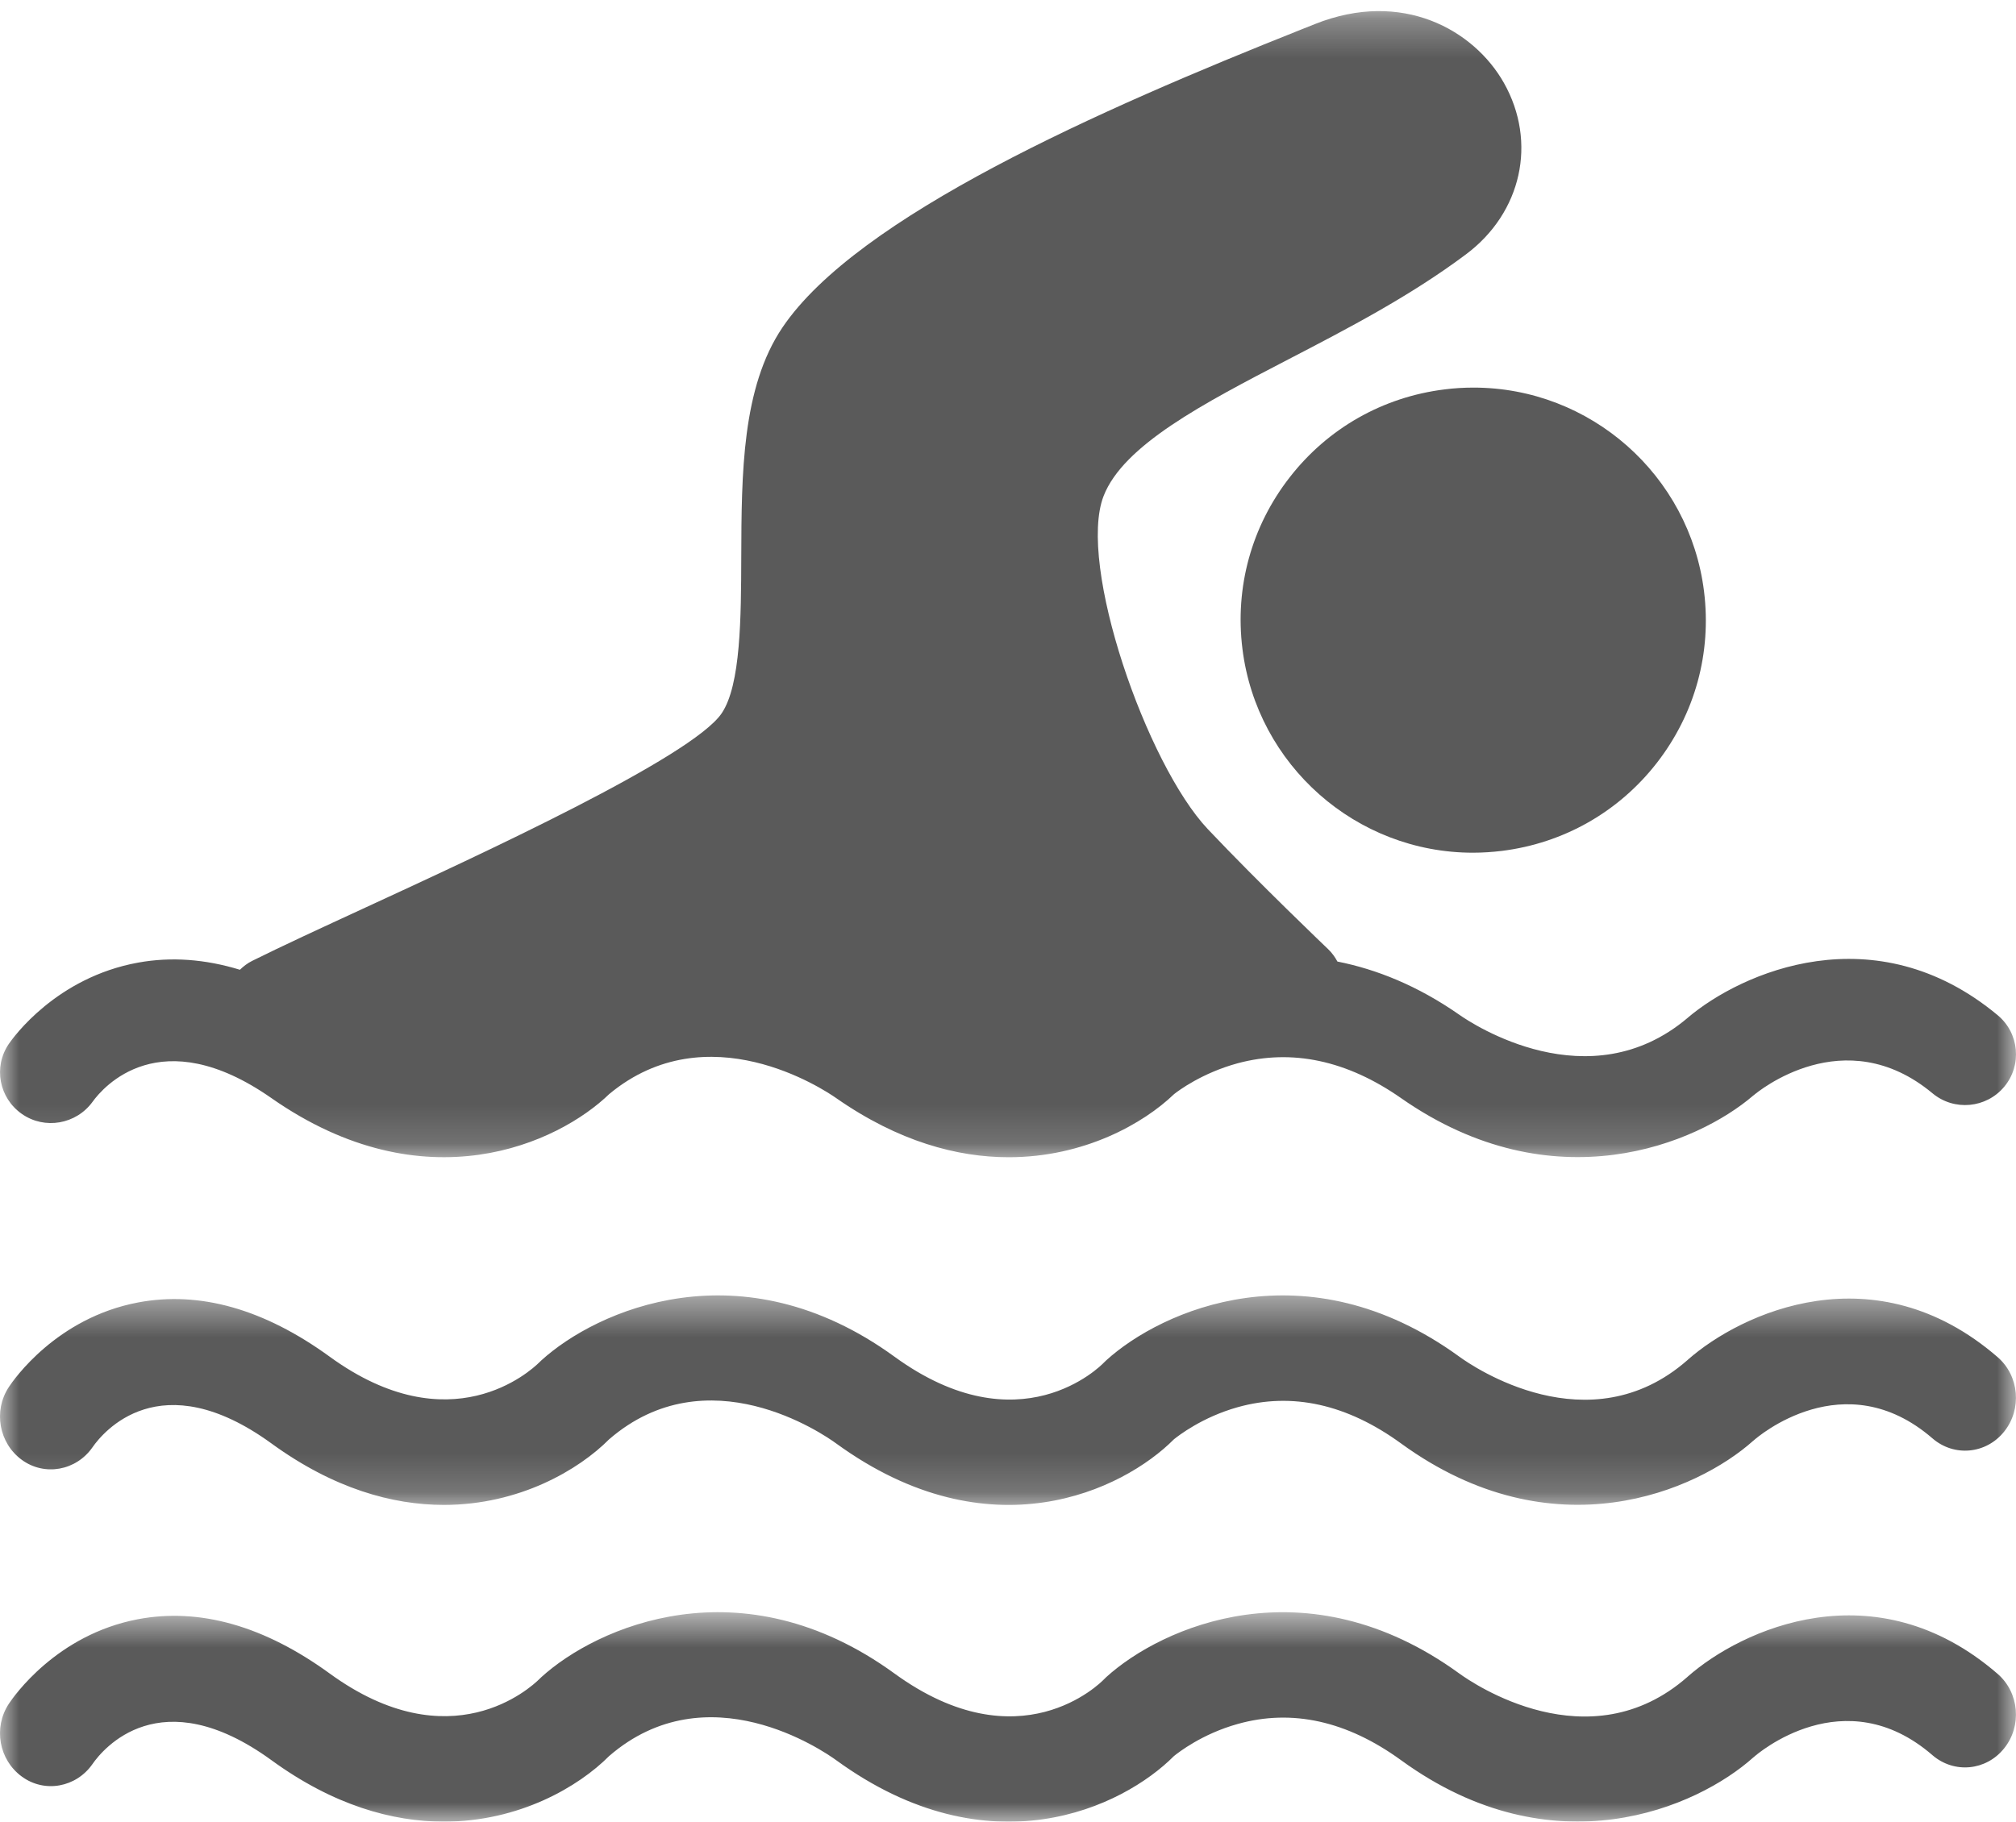
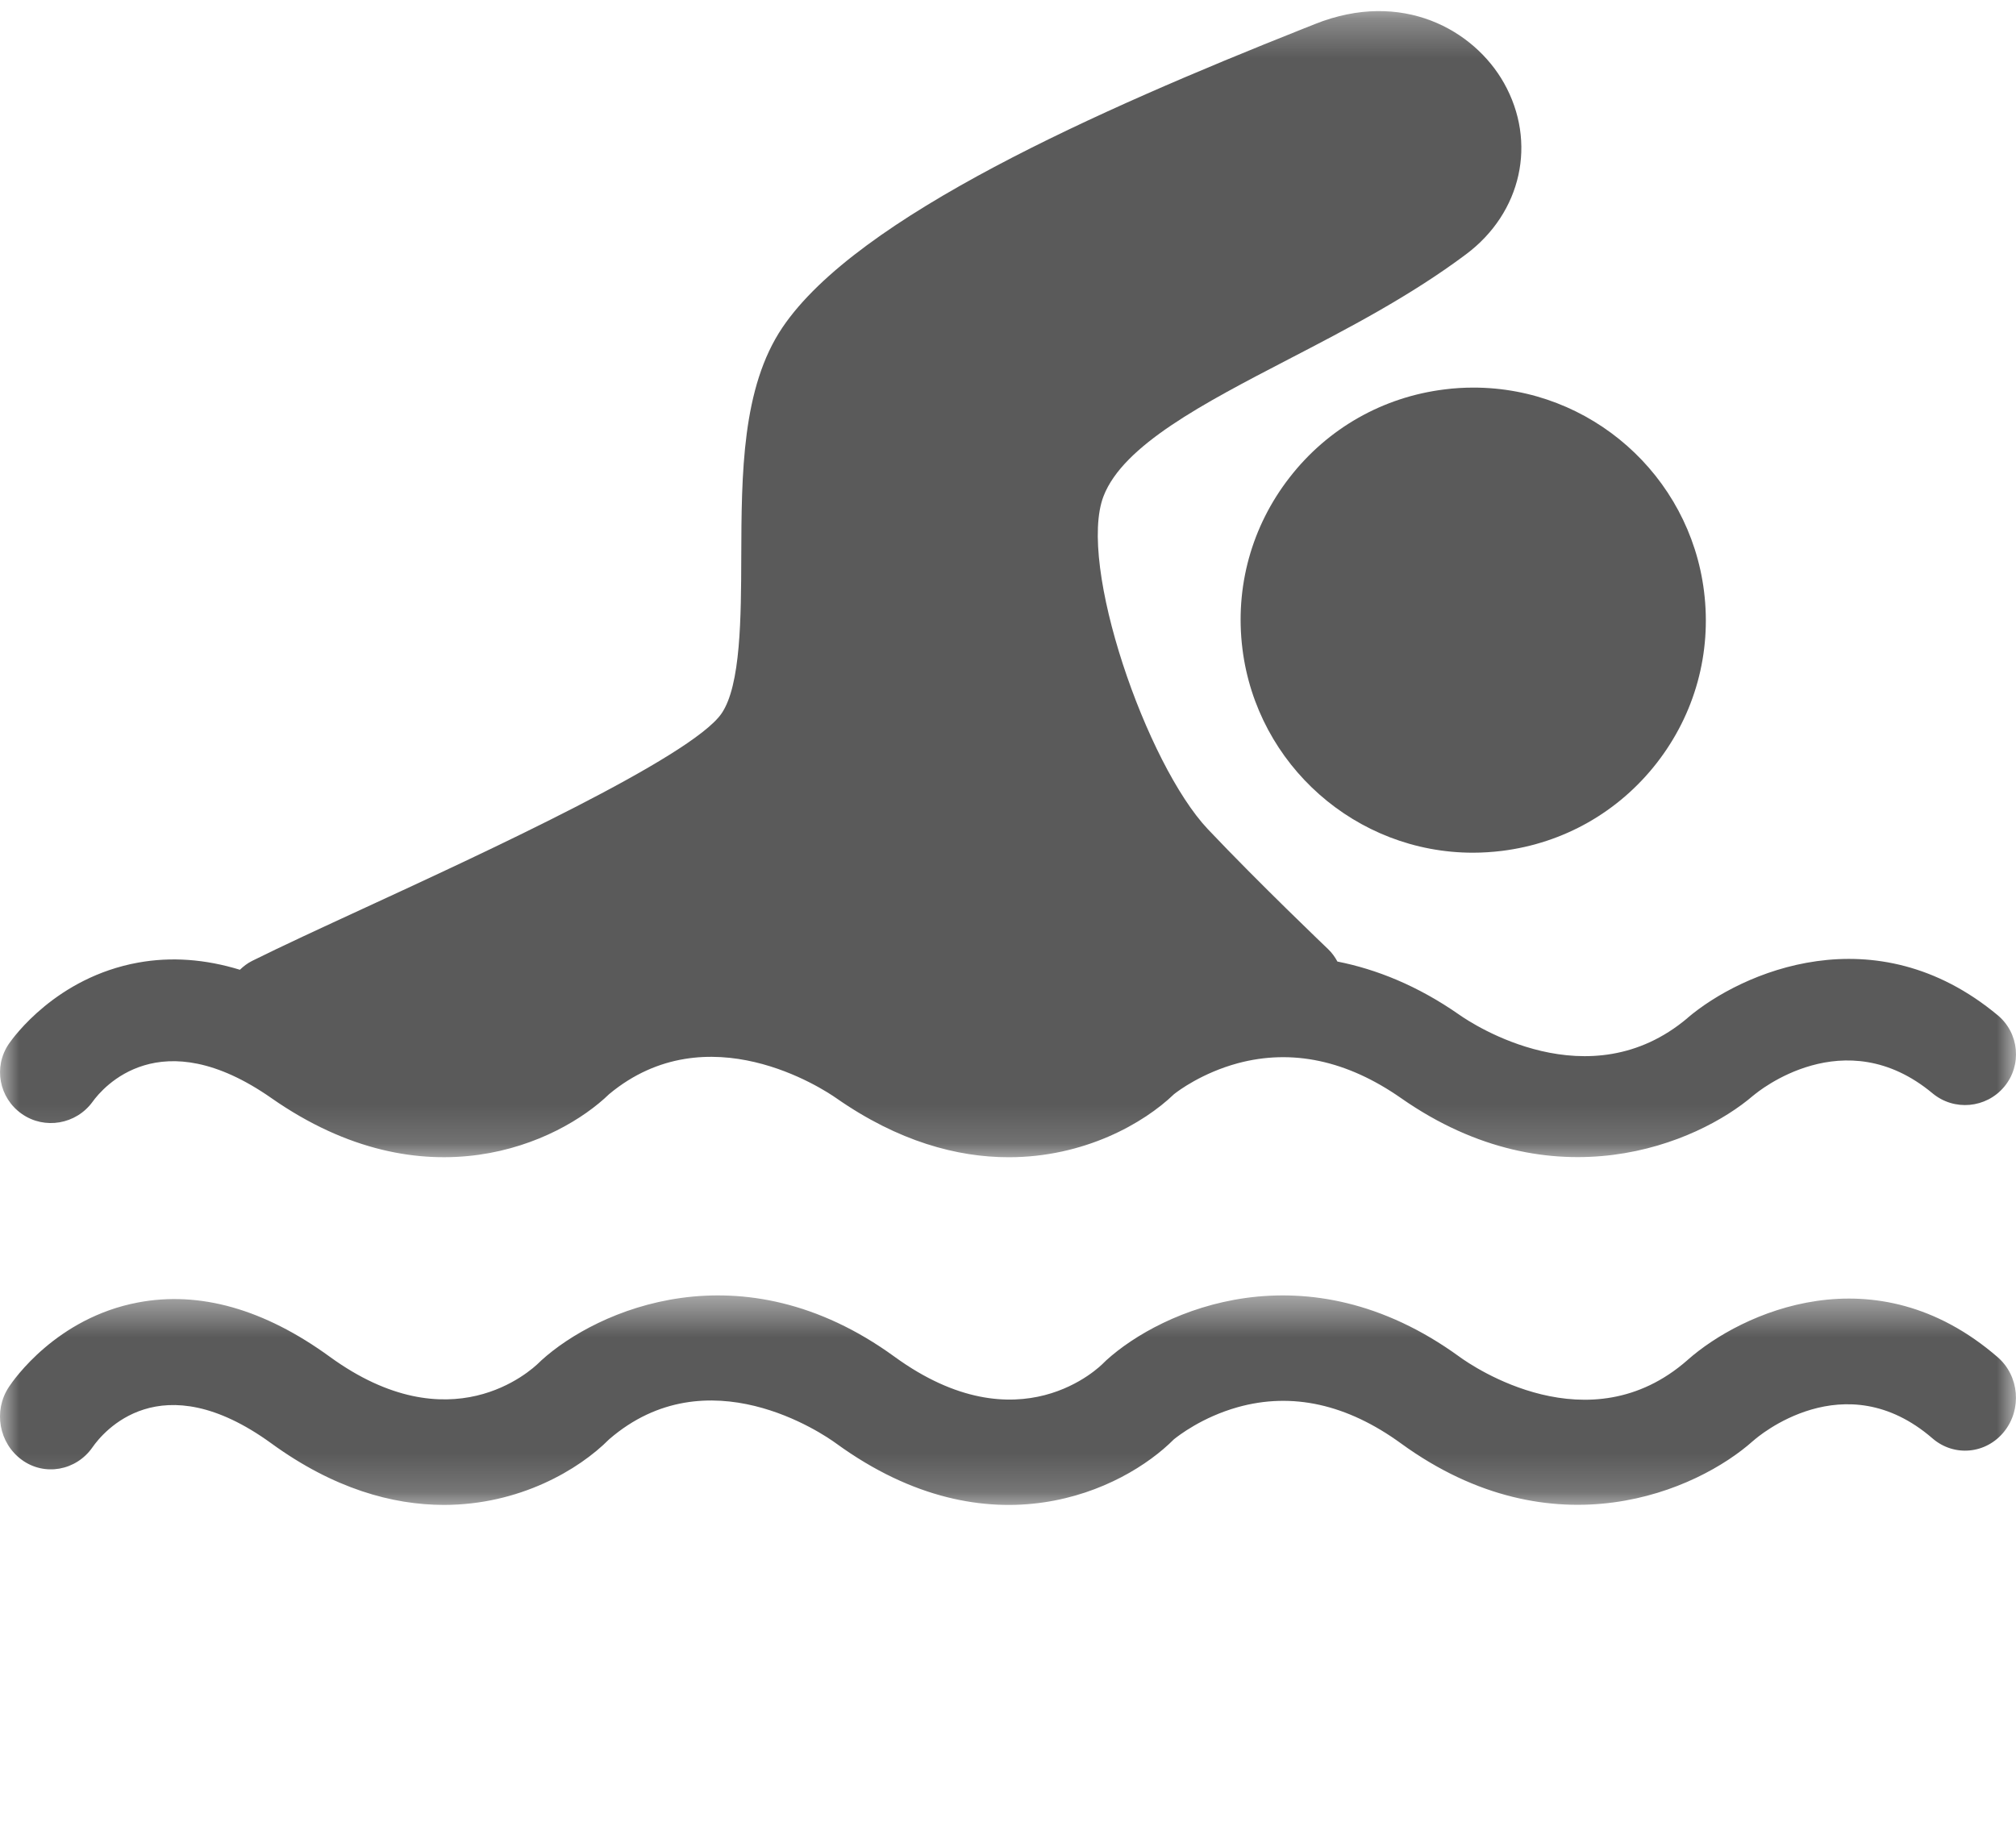
<svg xmlns="http://www.w3.org/2000/svg" xmlns:xlink="http://www.w3.org/1999/xlink" width="52px" height="47px" viewBox="0 0 52 47" version="1.1">
  <title>Group 12</title>
  <desc>Created with Sketch.</desc>
  <defs>
    <polygon id="path-1" points="0.001 0.287 52 0.287 52 29.857 0.001 29.857" />
    <polygon id="path-3" points="0 0.422 51.999 0.422 51.999 5.827 0 5.827" />
    <polygon id="path-5" points="0 0.595 51.999 0.595 51.999 6 0 6" />
  </defs>
  <g id="Welcome" stroke="none" stroke-width="1" fill="none" fill-rule="evenodd">
    <g id="Tailor-Made-Vacations" transform="translate(-448, -2850)">
      <g id="4.-Themes" transform="translate(135, 2109)">
        <g id="background-boxes" transform="translate(0, 135)">
          <g id="swimming" transform="translate(242, 566)">
            <g id="Group-12" transform="translate(71, 40)">
              <path d="M37.259,10.047 C35.669,10.244 34.25,11.049 33.266,12.315 C32.281,13.579 31.849,15.151 32.047,16.741 C32.42,19.739 34.977,22 37.993,22 C38.242,22 38.494,21.983 38.742,21.953 C40.331,21.754 41.75,20.949 42.734,19.685 C43.719,18.419 44.151,16.848 43.953,15.257 C43.58,12.259 41.023,10 38.007,10 C37.758,10 37.506,10.015 37.259,10.047" id="Fill-1" fill="#5A5A5A" />
              <g id="Group-5">
                <mask id="mask-2" fill="white">
                  <use xlink:href="#path-1" />
                </mask>
                <g id="Clip-4" />
-                 <path d="M0.563,28.739 C1.151,29.152 1.966,29.008 2.388,28.426 C2.653,28.057 4.128,26.323 7.002,28.332 C10.962,31.1 14.404,29.496 15.715,28.226 C18.25,26.123 21.236,28.098 21.57,28.332 C23.174,29.452 24.692,29.857 26.018,29.857 C27.966,29.857 29.5,28.984 30.282,28.23 C30.391,28.143 31.006,27.682 31.926,27.432 C33.328,27.056 34.745,27.358 36.139,28.332 C40.075,31.083 43.784,29.503 45.222,28.266 C45.227,28.263 45.232,28.26 45.236,28.256 C45.33,28.176 47.571,26.313 49.846,28.207 C50.404,28.672 51.232,28.594 51.696,28.039 C52.16,27.483 52.085,26.656 51.528,26.193 C48.362,23.559 44.915,25.085 43.532,26.259 C43.531,26.261 43.53,26.262 43.529,26.264 C43.528,26.264 43.527,26.265 43.526,26.265 C40.989,28.409 37.979,26.419 37.644,26.183 C36.563,25.428 35.501,25.007 34.497,24.808 C34.435,24.694 34.359,24.586 34.261,24.492 C34.242,24.474 32.47,22.783 31.156,21.394 C29.572,19.719 27.783,14.562 28.465,12.8 C28.975,11.484 31.04,10.41 33.225,9.275 C34.772,8.472 36.371,7.642 37.817,6.559 C39.25,5.485 39.652,3.669 38.793,2.142 C38.025,0.778 36.172,-0.28 33.916,0.621 L33.577,0.756 C28.357,2.833 22.116,5.585 20.183,8.448 C19.135,10.001 19.127,12.222 19.12,14.371 C19.115,15.922 19.109,17.68 18.612,18.407 C17.838,19.538 12.373,22.056 9.437,23.41 C8.269,23.949 7.261,24.414 6.502,24.792 C6.382,24.852 6.28,24.931 6.188,25.02 C5.296,24.747 4.417,24.68 3.56,24.836 C1.457,25.218 0.347,26.758 0.228,26.932 C-0.177,27.525 -0.026,28.327 0.563,28.739" id="Fill-3" fill="#5A5A5A" mask="url(#mask-2)" />
+                 <path d="M0.563,28.739 C1.151,29.152 1.966,29.008 2.388,28.426 C2.653,28.057 4.128,26.323 7.002,28.332 C10.962,31.1 14.404,29.496 15.715,28.226 C18.25,26.123 21.236,28.098 21.57,28.332 C23.174,29.452 24.692,29.857 26.018,29.857 C27.966,29.857 29.5,28.984 30.282,28.23 C30.391,28.143 31.006,27.682 31.926,27.432 C33.328,27.056 34.745,27.358 36.139,28.332 C40.075,31.083 43.784,29.503 45.222,28.266 C45.227,28.263 45.232,28.26 45.236,28.256 C45.33,28.176 47.571,26.313 49.846,28.207 C50.404,28.672 51.232,28.594 51.696,28.039 C52.16,27.483 52.085,26.656 51.528,26.193 C48.362,23.559 44.915,25.085 43.532,26.259 C43.531,26.261 43.53,26.262 43.529,26.264 C40.989,28.409 37.979,26.419 37.644,26.183 C36.563,25.428 35.501,25.007 34.497,24.808 C34.435,24.694 34.359,24.586 34.261,24.492 C34.242,24.474 32.47,22.783 31.156,21.394 C29.572,19.719 27.783,14.562 28.465,12.8 C28.975,11.484 31.04,10.41 33.225,9.275 C34.772,8.472 36.371,7.642 37.817,6.559 C39.25,5.485 39.652,3.669 38.793,2.142 C38.025,0.778 36.172,-0.28 33.916,0.621 L33.577,0.756 C28.357,2.833 22.116,5.585 20.183,8.448 C19.135,10.001 19.127,12.222 19.12,14.371 C19.115,15.922 19.109,17.68 18.612,18.407 C17.838,19.538 12.373,22.056 9.437,23.41 C8.269,23.949 7.261,24.414 6.502,24.792 C6.382,24.852 6.28,24.931 6.188,25.02 C5.296,24.747 4.417,24.68 3.56,24.836 C1.457,25.218 0.347,26.758 0.228,26.932 C-0.177,27.525 -0.026,28.327 0.563,28.739" id="Fill-3" fill="#5A5A5A" mask="url(#mask-2)" />
              </g>
              <g id="Group-8" transform="translate(0, 33)">
                <mask id="mask-4" fill="white">
                  <use xlink:href="#path-3" />
                </mask>
                <g id="Clip-7" />
                <path d="M43.533,2.084 C43.531,2.085 43.53,2.087 43.529,2.088 C43.529,2.089 43.527,2.09 43.527,2.09 C40.99,4.319 37.98,2.25 37.645,2.005 C33.685,-0.874 29.954,0.806 28.534,2.097 L28.471,2.158 C28.384,2.249 26.298,4.348 23.075,2.005 C19.116,-0.874 15.385,0.806 13.965,2.097 L13.911,2.149 C13.685,2.372 11.619,4.268 8.507,2.005 C6.815,0.774 5.151,0.303 3.56,0.604 C1.457,1.001 0.347,2.603 0.228,2.786 C-0.178,3.401 -0.027,4.234 0.562,4.664 C1.149,5.093 1.965,4.945 2.386,4.34 C2.652,3.956 4.126,2.153 7,4.24 C8.603,5.406 10.121,5.827 11.449,5.827 C13.399,5.827 14.933,4.919 15.713,4.133 C18.248,1.943 21.235,3.997 21.568,4.241 C25.528,7.12 28.967,5.454 30.28,4.134 C30.39,4.046 31.005,3.564 31.924,3.306 C33.327,2.913 34.744,3.227 36.138,4.241 C40.074,7.103 43.783,5.46 45.221,4.173 C45.226,4.17 45.23,4.167 45.234,4.163 C45.328,4.078 47.57,2.142 49.845,4.11 C50.404,4.594 51.23,4.515 51.694,3.936 C52.159,3.357 52.084,2.498 51.527,2.015 C48.363,-0.725 44.915,0.863 43.533,2.084" id="Fill-6" fill="#5A5A5A" mask="url(#mask-4)" />
              </g>
              <g id="Group-11" transform="translate(0, 41)">
                <mask id="mask-6" fill="white">
                  <use xlink:href="#path-5" />
                </mask>
                <g id="Clip-10" />
-                 <path d="M43.533,2.257 L43.529,2.261 C43.529,2.262 43.527,2.262 43.527,2.263 C40.99,4.492 37.98,2.423 37.645,2.18 C33.685,-0.7 29.954,0.979 28.534,2.27 L28.471,2.332 C28.384,2.421 26.298,4.52 23.075,2.179 C19.116,-0.7 15.385,0.978 13.965,2.269 L13.911,2.321 C13.685,2.544 11.619,4.442 8.507,2.179 C6.815,0.948 5.151,0.476 3.56,0.776 C1.457,1.173 0.347,2.777 0.228,2.958 C-0.178,3.573 -0.027,4.406 0.562,4.835 C1.149,5.267 1.965,5.117 2.386,4.512 C2.652,4.128 4.126,2.325 7,4.412 C8.603,5.579 10.121,5.999 11.449,5.999 C13.399,5.999 14.933,5.091 15.713,4.305 C18.248,2.115 21.235,4.171 21.568,4.413 C25.528,7.293 28.967,5.627 30.28,4.307 C30.39,4.218 31.005,3.735 31.924,3.479 C33.327,3.085 34.744,3.401 36.138,4.413 C40.074,7.276 43.783,5.632 45.221,4.345 C45.226,4.342 45.23,4.339 45.234,4.335 C45.328,4.25 47.57,2.314 49.845,4.284 C50.404,4.766 51.23,4.687 51.694,4.108 C52.159,3.53 52.084,2.67 51.527,2.187 C48.363,-0.552 44.915,1.037 43.533,2.257" id="Fill-9" fill="#5A5A5A" mask="url(#mask-6)" />
              </g>
            </g>
          </g>
        </g>
      </g>
    </g>
  </g>
</svg>